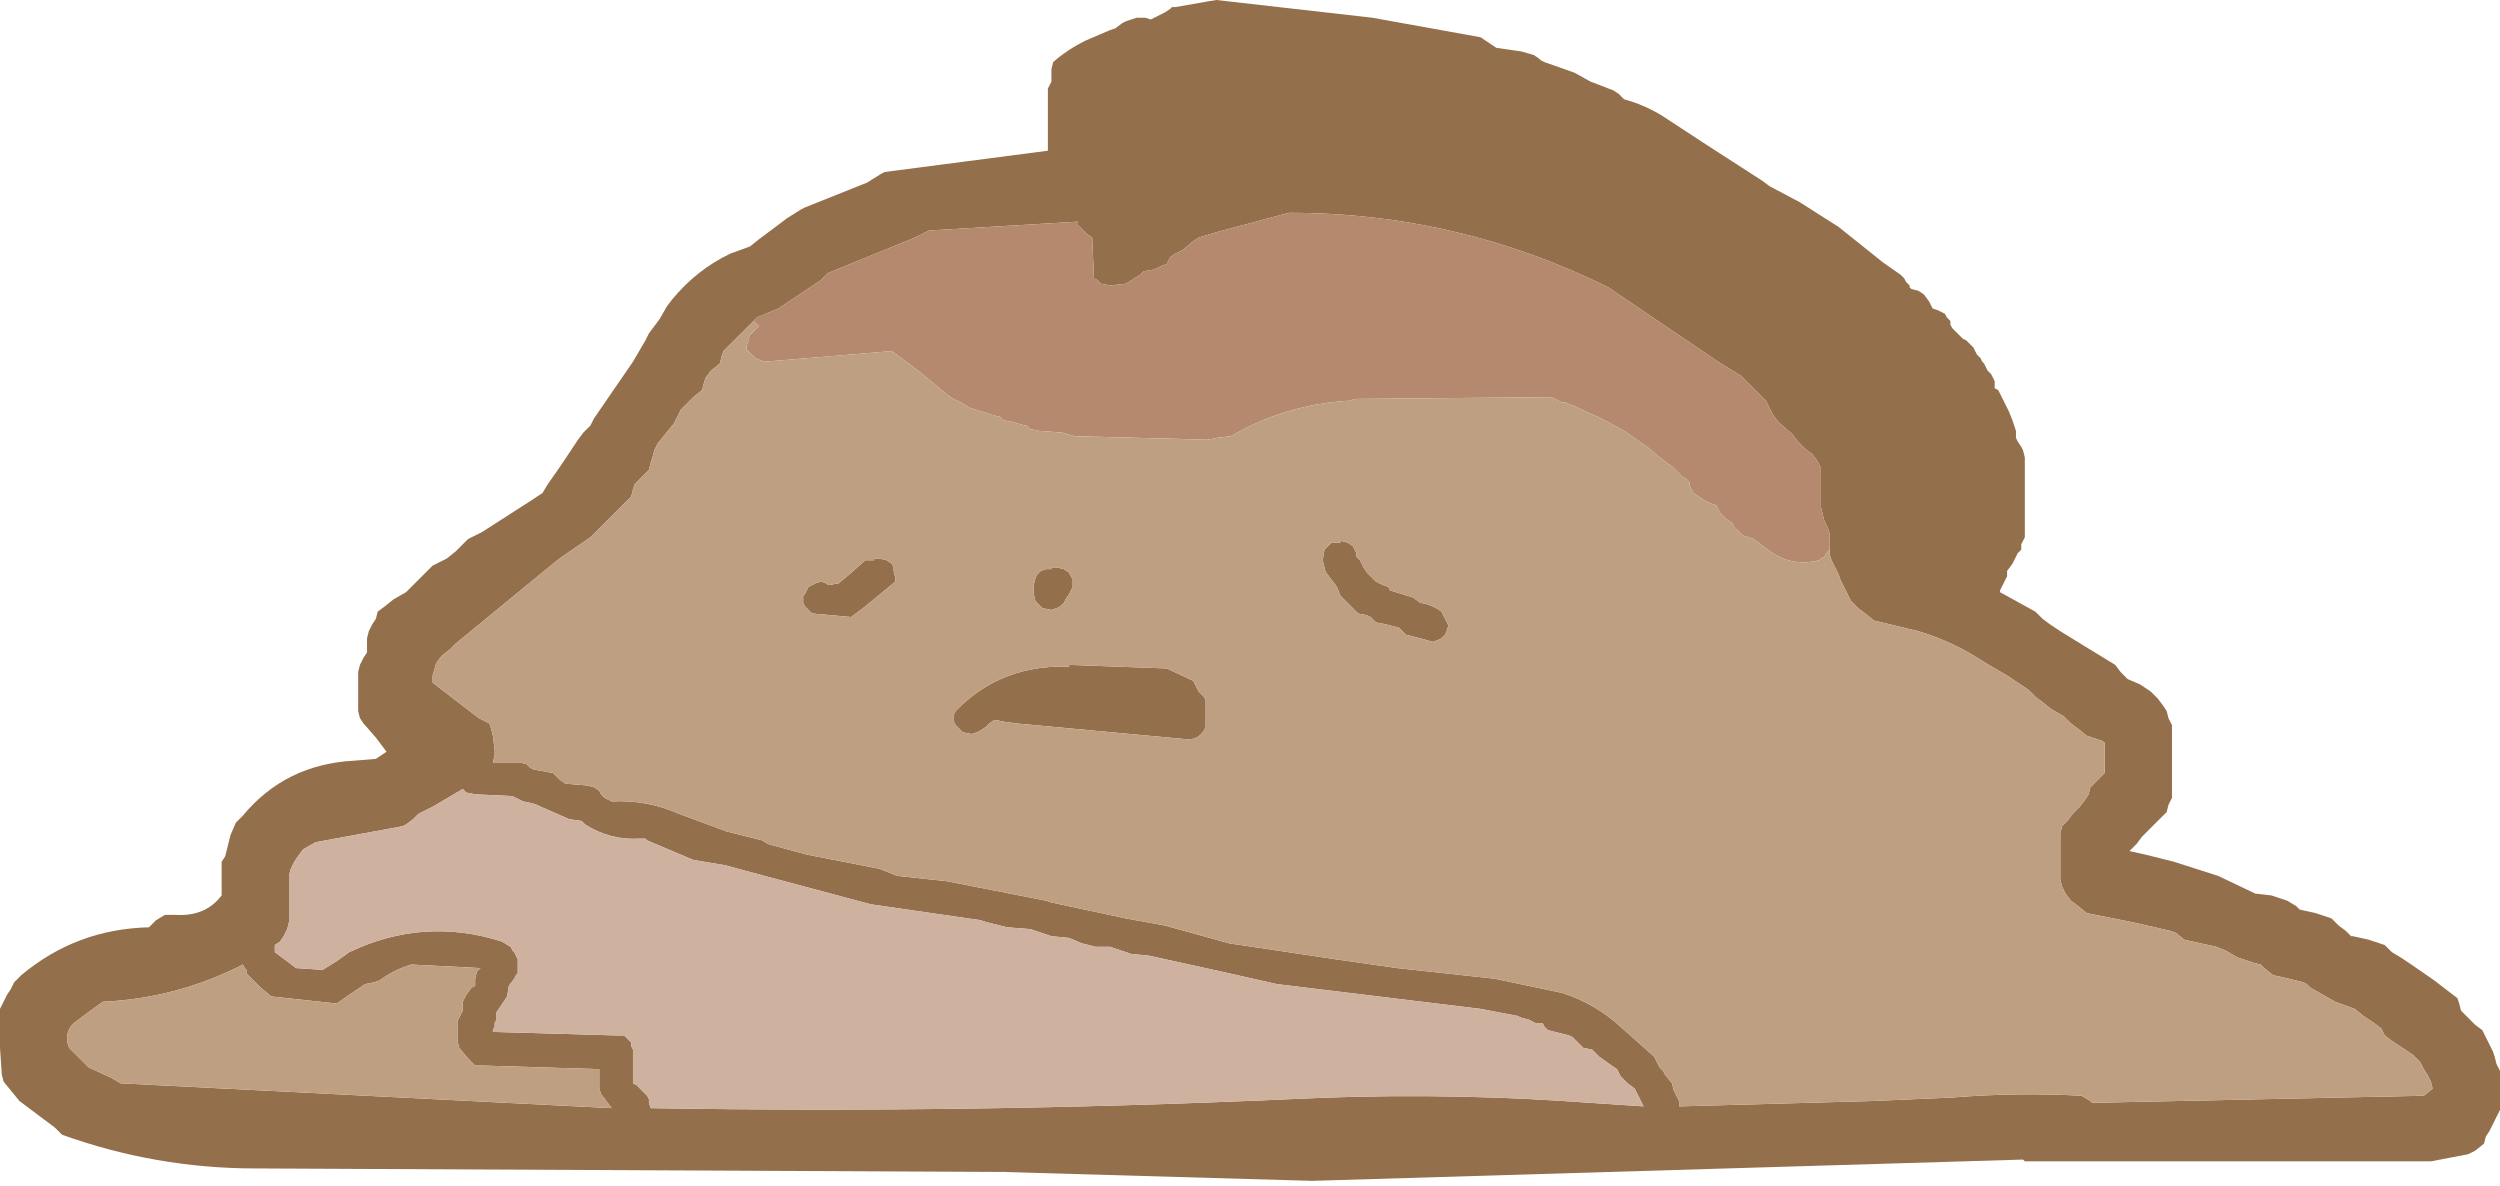
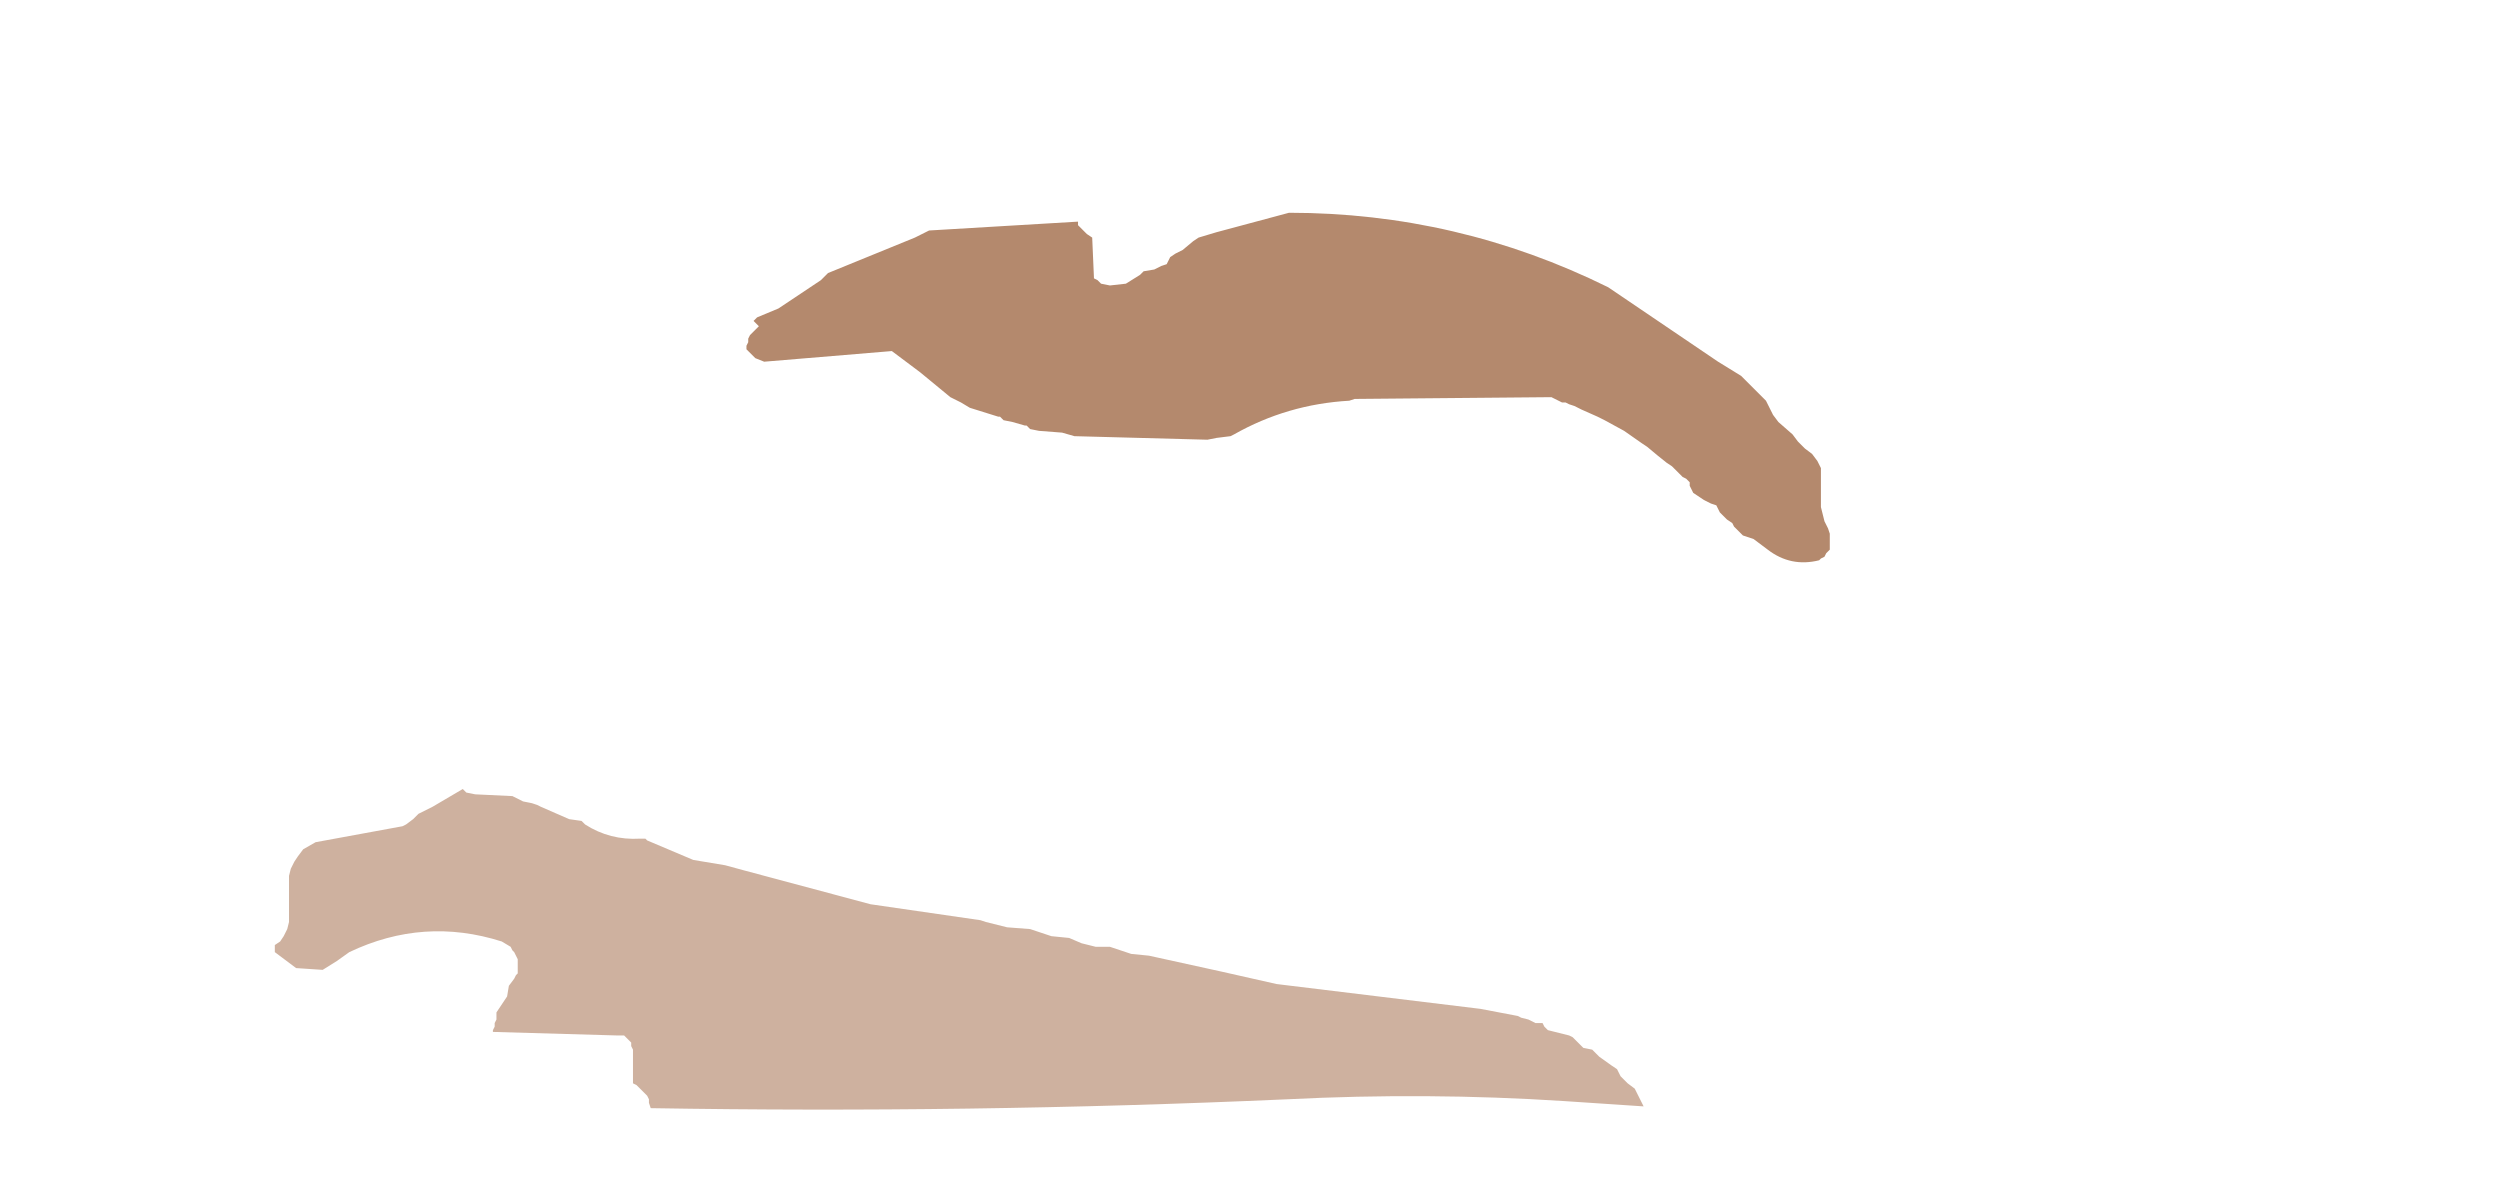
<svg xmlns="http://www.w3.org/2000/svg" height="33.45px" width="70.5px">
  <g transform="matrix(1.0, 0.0, 0.0, 1.0, 27.8, -28.15)">
-     <path d="M17.95 30.9 L18.0 30.95 Q18.55 31.1 19.05 31.4 L20.35 32.25 21.9 33.25 22.1 33.4 22.95 33.85 24.05 34.55 25.3 35.55 25.8 35.9 25.9 36.0 25.95 36.1 26.05 36.2 26.05 36.25 26.1 36.3 26.3 36.35 26.45 36.45 26.6 36.65 26.65 36.75 26.7 36.85 26.85 36.9 27.05 37.0 27.1 37.1 27.2 37.2 27.2 37.3 27.25 37.4 27.35 37.5 27.55 37.7 27.65 37.75 27.85 37.95 27.9 38.05 27.95 38.15 28.05 38.25 28.1 38.35 28.15 38.4 28.2 38.5 28.25 38.6 28.35 38.7 28.4 38.8 28.45 38.9 28.45 39.0 28.45 39.1 28.55 39.15 28.7 39.45 28.8 39.65 28.85 39.75 28.95 40.0 29.05 40.3 29.05 40.4 29.05 40.5 29.1 40.6 29.2 40.75 29.25 40.85 29.3 41.05 29.3 41.15 29.3 41.6 29.3 41.8 29.3 42.25 29.3 42.65 29.3 43.0 29.3 43.2 29.3 43.3 29.25 43.4 29.2 43.5 29.2 43.6 29.2 43.65 29.1 43.75 29.0 43.95 28.95 44.05 28.8 44.25 28.8 44.35 28.8 44.4 28.75 44.5 28.7 44.6 28.65 44.7 28.6 44.8 28.6 44.85 29.6 45.4 29.8 45.6 30.0 45.75 30.3 45.95 30.95 46.35 31.85 46.9 32.0 47.1 32.2 47.3 32.55 47.45 32.85 47.65 33.05 47.85 33.2 48.05 33.3 48.2 33.35 48.4 33.45 48.6 33.45 48.8 33.45 48.95 33.45 49.15 33.45 49.55 33.45 49.9 33.45 50.3 33.45 50.65 33.35 50.85 33.3 51.05 33.15 51.2 32.95 51.4 32.75 51.6 32.6 51.75 32.45 51.95 32.3 52.1 32.25 52.15 32.7 52.25 33.5 52.45 34.75 52.85 35.8 53.35 36.25 53.4 36.7 53.55 36.95 53.7 37.05 53.8 37.5 53.9 37.95 54.05 38.15 54.25 38.35 54.4 38.5 54.55 38.55 54.55 39.0 54.65 39.45 54.8 39.65 55.0 39.9 55.15 40.2 55.35 40.85 55.8 41.5 56.3 41.55 56.45 41.6 56.65 41.8 56.85 42.0 57.05 42.2 57.2 42.3 57.4 42.4 57.6 42.5 57.8 42.55 57.95 42.6 58.15 42.7 58.35 42.7 58.55 42.7 58.7 42.7 58.9 42.7 59.1 42.7 59.3 42.7 59.45 42.6 59.65 42.5 59.85 42.4 60.05 42.3 60.2 42.25 60.4 42.0 60.6 41.8 60.7 40.75 60.9 29.3 60.9 29.25 60.85 9.2 61.45 0.5 61.2 -20.6 61.1 Q-23.4 61.1 -26.05 60.15 L-26.25 59.95 -27.25 59.2 -27.7 58.65 -27.75 58.45 -27.8 57.7 -27.8 56.8 -27.8 56.6 -27.7 56.4 -27.6 56.2 -27.5 56.05 -27.4 55.85 -27.2 55.65 Q-25.65 54.35 -23.6 54.3 L-23.4 54.1 -23.15 53.95 -22.85 53.95 Q-22.0 54.0 -21.55 53.4 L-21.55 53.2 -21.55 53.05 -21.55 52.65 -21.55 52.45 -21.45 52.3 -21.4 52.1 -21.3 51.7 -21.15 51.35 -20.95 51.15 Q-19.75 49.7 -17.8 49.6 L-17.2 49.55 -16.9 49.35 -17.05 49.15 -17.2 48.95 -17.55 48.55 -17.65 48.4 -17.7 48.2 -17.7 47.85 -17.7 47.3 -17.7 47.1 -17.65 46.9 -17.55 46.7 -17.45 46.55 -17.45 46.35 -17.45 46.15 -17.4 45.95 -17.3 45.75 -17.2 45.6 -17.15 45.4 -16.95 45.25 -16.7 45.05 -16.35 44.85 -16.15 44.65 -15.95 44.45 -15.6 44.1 -15.2 43.9 -14.95 43.7 -14.6 43.35 -14.2 43.15 -12.8 42.25 -12.5 42.05 -12.35 41.8 -12.0 41.3 -11.5 40.55 -11.35 40.35 -11.15 40.15 -11.05 39.95 -9.95 38.35 -9.6 37.75 -9.5 37.55 -9.35 37.35 -9.2 37.15 -9.0 36.8 -8.85 36.6 Q-8.15 35.75 -7.2 35.3 L-6.65 35.1 -6.4 34.9 -5.6 34.3 -5.2 34.05 -5.1 34.0 -3.35 33.3 -2.95 33.05 -2.85 33.0 1.75 32.4 1.75 32.05 1.75 31.1 1.75 30.65 1.8 30.55 1.85 30.45 1.85 30.35 1.85 30.25 1.85 30.1 1.9 29.9 Q2.3 29.55 2.8 29.3 L3.5 29.0 3.65 28.95 3.85 28.8 3.95 28.75 4.1 28.7 4.25 28.65 4.5 28.65 4.65 28.7 5.05 28.5 5.2 28.4 5.25 28.35 5.35 28.35 6.2 28.2 6.5 28.15 10.9 28.65 13.95 29.2 14.1 29.3 14.25 29.4 14.4 29.5 14.75 29.55 15.1 29.6 15.45 29.7 15.6 29.8 15.65 29.85 15.75 29.9 16.6 30.2 17.05 30.45 17.7 30.7 17.85 30.8 17.95 30.9 M23.8 43.65 L23.8 43.4 23.8 43.2 23.75 43.05 23.65 42.85 23.6 42.65 23.55 42.45 23.55 42.3 23.55 42.1 23.55 41.9 23.55 41.7 23.55 41.55 23.55 41.35 23.45 41.15 23.3 40.95 23.1 40.8 22.9 40.6 22.75 40.4 22.35 40.05 22.2 39.85 22.1 39.65 22.0 39.45 21.65 39.1 21.3 38.75 20.65 38.35 17.55 36.25 Q13.3 34.15 8.55 34.15 L6.5 34.7 6.0 34.85 5.85 34.95 5.55 35.2 5.35 35.3 5.2 35.4 5.15 35.5 5.1 35.6 4.95 35.65 4.75 35.75 4.45 35.8 4.35 35.9 3.95 36.15 3.5 36.2 3.25 36.15 3.15 36.05 3.05 36.0 3.0 34.85 2.85 34.75 2.75 34.65 2.65 34.55 2.6 34.5 2.6 34.4 -1.6 34.65 -2.0 34.85 -4.45 35.85 -4.65 36.05 -5.85 36.85 -6.45 37.1 -6.55 37.2 -6.65 37.3 -7.0 37.65 -7.4 38.05 -7.45 38.2 -7.5 38.4 -7.75 38.6 -7.9 38.8 -7.95 38.95 -8.0 39.15 -8.25 39.35 -8.45 39.55 -8.6 39.7 -8.8 40.1 -9.25 40.65 -9.35 40.85 -9.4 41.05 -9.45 41.2 -9.5 41.4 -9.7 41.6 -9.9 41.8 -9.95 41.95 -10.0 42.15 -10.2 42.35 -11.15 43.3 -11.95 43.85 -12.15 44.0 -14.95 46.3 -15.1 46.45 -15.35 46.65 -15.5 46.85 -15.6 47.2 -15.6 47.4 -14.3 48.4 -14.0 48.55 -13.95 48.7 -13.9 48.9 -13.85 49.3 -13.85 49.45 -13.9 49.65 -13.15 49.65 -12.95 49.7 -12.85 49.8 -12.75 49.85 -12.2 49.95 -12.1 50.05 -12.0 50.15 -11.85 50.25 -11.25 50.3 -11.05 50.35 -10.9 50.45 -10.85 50.55 -10.75 50.65 -10.55 50.75 Q-9.55 50.7 -8.65 51.1 L-7.3 51.6 -6.3 51.85 -6.15 51.95 -5.05 52.25 -3.0 52.65 -2.5 52.85 -1.1 53.0 1.7 53.55 1.85 53.6 3.95 54.05 5.05 54.25 6.5 54.65 6.85 54.75 9.85 55.2 11.6 55.45 14.35 55.75 16.25 56.15 Q17.2 56.45 17.95 57.15 L18.85 57.95 18.9 58.05 18.95 58.15 19.0 58.25 19.1 58.35 19.15 58.45 19.35 58.7 19.4 58.9 19.55 59.2 19.55 59.25 19.55 59.35 24.95 59.2 27.25 59.1 Q29.1 58.95 30.9 59.05 L31.15 59.2 31.2 59.25 40.55 59.05 40.8 58.85 40.75 58.65 40.65 58.45 40.55 58.3 40.45 58.1 40.25 57.9 39.95 57.7 39.65 57.5 39.45 57.35 39.35 57.15 39.15 57.0 38.85 56.8 38.6 56.6 38.05 56.4 37.7 56.2 37.35 56.0 37.25 55.9 37.15 55.85 36.75 55.75 36.3 55.65 36.05 55.45 35.95 55.35 35.75 55.3 35.3 55.15 34.95 54.95 34.7 54.85 34.25 54.75 33.8 54.65 33.55 54.45 33.4 54.4 32.75 54.25 32.3 54.15 31.05 53.9 30.8 53.7 30.6 53.55 30.45 53.35 30.35 53.15 30.3 52.95 30.3 52.8 30.3 52.6 30.3 52.4 30.3 52.2 30.3 52.05 30.3 51.65 30.35 51.45 30.5 51.3 30.65 51.1 30.85 50.9 31.0 50.7 31.1 50.55 31.15 50.35 31.35 50.15 31.55 49.95 31.55 49.8 31.55 49.6 31.55 49.4 31.55 49.2 31.55 49.1 31.5 49.05 31.05 48.9 30.8 48.7 30.6 48.55 30.4 48.35 30.05 48.15 29.8 47.95 29.6 47.8 29.4 47.6 28.8 47.2 28.2 46.85 Q27.3 46.25 26.3 45.95 L25.05 45.65 24.8 45.45 24.6 45.3 24.4 45.1 24.3 44.9 24.2 44.7 24.1 44.5 24.05 44.35 23.95 44.15 23.85 43.95 23.8 43.8 23.8 43.65 M10.0 43.4 L10.2 43.45 10.35 43.55 10.4 43.65 10.45 43.75 10.45 43.85 10.55 43.95 10.65 44.15 10.75 44.3 10.85 44.4 10.95 44.5 11.0 44.55 11.2 44.65 11.35 44.7 11.4 44.8 12.05 45.0 12.25 45.15 Q12.6 45.2 12.85 45.4 L13.0 45.7 13.05 45.8 13.0 45.9 13.0 45.95 12.95 46.05 12.85 46.15 12.75 46.2 12.6 46.25 12.25 46.15 11.85 46.05 11.75 45.95 11.65 45.85 11.25 45.75 11.0 45.7 10.9 45.6 10.85 45.55 10.75 45.5 10.5 45.45 10.3 45.25 10.0 44.95 9.9 44.7 9.6 44.3 9.55 44.2 9.55 44.15 9.5 43.95 9.55 43.65 9.65 43.55 9.75 43.45 10.0 43.45 10.0 43.4 M2.35 44.3 L2.4 44.4 2.45 44.5 2.45 44.6 2.45 44.7 2.4 44.8 2.35 44.9 2.25 45.05 2.2 45.15 2.1 45.25 2.0 45.3 1.85 45.35 1.6 45.3 1.5 45.2 1.4 45.1 1.35 44.9 1.35 44.65 1.4 44.45 1.45 44.35 1.55 44.25 1.7 44.2 1.85 44.2 1.85 44.15 2.0 44.15 2.2 44.2 2.35 44.3 M0.5 48.5 L0.25 48.45 0.1 48.55 0.0 48.65 -0.15 48.75 -0.25 48.8 -0.4 48.85 -0.65 48.8 -0.75 48.7 -0.85 48.6 -0.9 48.5 -0.9 48.4 -0.9 48.3 -0.85 48.2 -0.8 48.15 Q0.35 47.0 2.0 46.95 L2.2 46.95 2.35 46.95 2.35 46.9 5.1 47.0 5.85 47.35 5.9 47.45 5.95 47.55 6.0 47.65 6.1 47.75 6.15 47.8 6.2 47.9 6.2 48.0 6.2 48.1 6.2 48.2 6.2 48.3 6.2 48.4 6.2 48.55 6.2 48.65 6.15 48.75 Q6.0 49.0 5.7 49.0 L0.85 48.55 0.5 48.5 M13.95 56.6 L8.2 55.9 6.65 55.55 4.6 55.1 4.1 55.05 3.5 54.85 3.1 54.85 2.7 54.75 2.35 54.6 1.85 54.55 1.25 54.35 0.6 54.3 0.0 54.15 -0.15 54.1 -3.25 53.65 -6.8 52.7 -7.35 52.55 -8.25 52.4 -9.55 51.85 -9.6 51.8 -9.75 51.8 Q-10.6 51.85 -11.3 51.4 L-11.4 51.3 -11.75 51.25 -12.55 50.9 -12.65 50.85 -12.8 50.8 -13.05 50.75 -13.25 50.65 -13.35 50.6 -14.4 50.55 -14.65 50.5 -14.75 50.4 -15.6 50.9 -16.0 51.1 -16.15 51.25 -16.35 51.4 -16.45 51.45 -18.9 51.9 -19.25 52.1 -19.4 52.3 -19.5 52.45 -19.6 52.65 -19.65 52.85 -19.65 53.05 -19.65 53.4 -19.65 53.95 -19.65 54.15 -19.7 54.35 -19.8 54.55 -19.9 54.7 -20.05 54.8 -20.05 54.9 -20.05 55.0 -19.85 55.15 -19.45 55.45 -18.7 55.5 -18.3 55.25 -17.95 55.0 Q-15.85 54.0 -13.65 54.7 L-13.4 54.85 -13.35 54.95 -13.3 55.0 -13.25 55.1 -13.2 55.2 -13.2 55.3 -13.2 55.4 -13.2 55.5 -13.2 55.6 -13.25 55.65 -13.3 55.75 -13.45 55.95 -13.5 56.25 -13.8 56.7 -13.8 56.8 -13.8 56.9 -13.85 57.0 -13.85 57.1 -13.9 57.2 -13.9 57.25 -10.4 57.35 -10.2 57.35 -10.1 57.45 -10.0 57.55 -10.0 57.65 -9.95 57.75 -9.95 58.0 -9.95 58.5 -9.95 58.7 -9.85 58.75 -9.75 58.85 -9.55 59.05 -9.5 59.15 -9.5 59.25 -9.45 59.4 Q-0.5 59.55 8.5 59.15 12.45 58.95 16.3 59.2 L18.55 59.35 18.45 59.15 18.4 59.05 18.35 58.95 18.3 58.85 18.1 58.7 18.0 58.6 17.9 58.5 17.85 58.4 17.8 58.3 17.65 58.2 17.3 57.95 17.2 57.85 17.1 57.75 16.85 57.7 16.75 57.6 16.65 57.5 16.55 57.4 16.45 57.35 15.85 57.2 15.75 57.1 15.7 57.0 15.5 57.0 15.3 56.9 15.1 56.85 15.0 56.8 13.95 56.6 M-5.0 45.35 L-5.1 45.25 -5.15 45.15 -5.15 44.95 -5.1 44.9 -5.05 44.8 -5.0 44.7 -4.9 44.65 -4.8 44.6 -4.65 44.55 -4.5 44.6 -4.45 44.65 -4.15 44.6 -3.85 44.35 -3.4 43.95 -3.3 43.95 -3.15 43.95 -3.15 43.9 -3.0 43.9 -2.8 43.95 -2.65 44.05 -2.6 44.15 -2.6 44.25 -2.55 44.45 -2.55 44.55 -3.4 45.25 -3.8 45.55 -4.9 45.45 -5.0 45.35 M-14.25 55.45 L-16.2 55.35 Q-16.7 55.5 -17.1 55.8 L-17.25 55.85 -17.5 55.9 -17.95 56.2 -18.3 56.45 -20.15 56.25 -20.45 56.0 -20.85 55.6 -20.85 55.5 -20.9 55.45 -20.95 55.35 Q-22.8 56.3 -24.9 56.4 L-25.25 56.65 -25.65 56.95 Q-25.95 57.15 -25.9 57.55 L-25.85 57.7 -25.3 58.25 -24.65 58.55 -24.4 58.7 -10.55 59.4 -10.85 59.0 -10.9 58.85 -10.9 58.55 -10.9 58.3 -14.15 58.2 -14.4 58.2 -14.6 58.0 -14.85 57.7 -14.9 57.5 -14.9 57.25 -14.9 56.95 -14.85 56.85 -14.8 56.75 -14.75 56.65 -14.75 56.6 -14.75 56.5 -14.75 56.4 -14.65 56.2 -14.5 56.0 -14.4 55.95 -14.4 55.85 -14.4 55.75 -14.35 55.55 -14.25 55.45" fill="#946f4b" fill-rule="evenodd" stroke="none" />
    <path d="M-6.55 37.2 L-6.45 37.1 -5.85 36.85 -4.65 36.05 -4.45 35.85 -2.0 34.85 -1.6 34.65 2.6 34.4 2.6 34.5 2.65 34.55 2.75 34.65 2.85 34.75 3.0 34.85 3.05 36.0 3.15 36.05 3.25 36.15 3.5 36.2 3.95 36.15 4.35 35.9 4.45 35.8 4.75 35.75 4.95 35.65 5.1 35.6 5.15 35.5 5.2 35.4 5.35 35.3 5.55 35.2 5.85 34.95 6.0 34.85 6.5 34.7 8.55 34.15 Q13.3 34.15 17.55 36.25 L20.65 38.35 21.3 38.75 21.65 39.1 22.0 39.45 22.1 39.65 22.2 39.85 22.35 40.05 22.75 40.4 22.9 40.6 23.1 40.8 23.3 40.95 23.45 41.15 23.55 41.35 23.55 41.55 23.55 41.7 23.55 41.9 23.55 42.1 23.55 42.3 23.55 42.45 23.6 42.65 23.65 42.85 23.75 43.05 23.8 43.2 23.8 43.4 23.8 43.65 23.7 43.75 23.65 43.85 23.55 43.9 23.5 43.95 Q22.7 44.15 22.05 43.65 L21.65 43.35 21.35 43.25 21.25 43.15 21.15 43.05 21.1 43.0 21.05 42.9 20.9 42.8 20.8 42.7 20.7 42.6 20.65 42.5 20.6 42.4 20.45 42.35 20.25 42.25 19.95 42.05 19.9 41.95 19.85 41.85 19.85 41.75 19.75 41.65 19.65 41.6 19.55 41.5 19.35 41.3 19.2 41.2 18.95 41.0 18.65 40.75 18.5 40.65 18.0 40.3 17.45 40.0 17.25 39.9 16.8 39.7 16.6 39.6 16.45 39.55 16.35 39.5 16.25 39.5 15.95 39.35 10.4 39.4 10.25 39.45 Q8.5 39.55 7.0 40.4 L6.9 40.45 6.5 40.5 6.25 40.55 2.5 40.45 2.15 40.35 1.5 40.3 1.25 40.25 1.15 40.15 1.1 40.15 0.75 40.05 0.5 40.0 0.4 39.9 0.35 39.9 -0.45 39.65 -0.7 39.5 -0.9 39.4 -1.0 39.35 -1.85 38.65 -2.65 38.05 -6.25 38.35 -6.5 38.25 -6.6 38.15 -6.7 38.05 -6.75 38.0 -6.75 37.9 -6.7 37.8 -6.7 37.7 -6.65 37.6 -6.55 37.5 -6.5 37.45 -6.4 37.35 -6.55 37.2" fill="#b4896d" fill-rule="evenodd" stroke="none" />
-     <path d="M-6.55 37.2 L-6.4 37.35 -6.5 37.45 -6.55 37.5 -6.65 37.6 -6.7 37.7 -6.7 37.8 -6.75 37.9 -6.75 38.0 -6.7 38.05 -6.6 38.15 -6.5 38.25 -6.25 38.35 -2.65 38.05 -1.85 38.65 -1.0 39.35 -0.9 39.4 -0.7 39.5 -0.45 39.65 0.35 39.9 0.4 39.9 0.5 40.0 0.75 40.05 1.1 40.15 1.15 40.15 1.25 40.25 1.5 40.3 2.15 40.35 2.5 40.45 6.25 40.55 6.5 40.5 6.9 40.45 7.0 40.4 Q8.5 39.55 10.25 39.45 L10.4 39.4 15.95 39.35 16.25 39.5 16.35 39.5 16.45 39.55 16.6 39.6 16.8 39.7 17.25 39.9 17.45 40.0 18.0 40.3 18.5 40.65 18.65 40.75 18.95 41.0 19.2 41.2 19.35 41.3 19.55 41.5 19.65 41.6 19.75 41.65 19.85 41.75 19.85 41.85 19.9 41.95 19.95 42.05 20.25 42.25 20.45 42.35 20.6 42.4 20.65 42.5 20.7 42.6 20.8 42.7 20.9 42.8 21.05 42.9 21.1 43.0 21.15 43.05 21.25 43.15 21.35 43.25 21.65 43.35 22.05 43.65 Q22.7 44.15 23.5 43.95 L23.55 43.9 23.65 43.85 23.7 43.75 23.8 43.65 23.8 43.8 23.85 43.95 23.95 44.15 24.05 44.35 24.1 44.5 24.2 44.7 24.3 44.9 24.4 45.1 24.6 45.3 24.8 45.45 25.05 45.65 26.3 45.95 Q27.3 46.25 28.2 46.85 L28.8 47.2 29.4 47.6 29.6 47.8 29.8 47.95 30.05 48.15 30.4 48.35 30.6 48.55 30.8 48.7 31.05 48.9 31.5 49.05 31.55 49.1 31.55 49.2 31.55 49.4 31.55 49.6 31.55 49.8 31.55 49.95 31.35 50.15 31.15 50.35 31.1 50.55 31.0 50.7 30.85 50.9 30.65 51.1 30.5 51.3 30.35 51.45 30.3 51.65 30.3 52.05 30.3 52.2 30.3 52.4 30.3 52.6 30.3 52.8 30.3 52.95 30.35 53.15 30.45 53.35 30.6 53.55 30.8 53.7 31.05 53.9 32.3 54.15 32.75 54.25 33.4 54.4 33.55 54.45 33.8 54.65 34.25 54.75 34.7 54.85 34.95 54.95 35.3 55.15 35.75 55.3 35.95 55.35 36.05 55.45 36.3 55.65 36.75 55.75 37.15 55.85 37.25 55.9 37.35 56.0 37.7 56.2 38.05 56.4 38.6 56.6 38.85 56.8 39.15 57.0 39.35 57.15 39.45 57.35 39.65 57.5 39.95 57.7 40.25 57.9 40.45 58.1 40.55 58.3 40.65 58.45 40.75 58.65 40.8 58.85 40.55 59.05 31.2 59.25 31.15 59.2 30.9 59.05 Q29.1 58.95 27.25 59.1 L24.95 59.2 19.55 59.35 19.55 59.25 19.55 59.2 19.4 58.9 19.35 58.7 19.15 58.45 19.1 58.35 19.0 58.25 18.95 58.15 18.9 58.05 18.85 57.95 17.95 57.15 Q17.2 56.45 16.25 56.15 L14.35 55.75 11.6 55.45 9.85 55.2 6.85 54.75 6.5 54.65 5.05 54.25 3.95 54.05 1.85 53.6 1.7 53.55 -1.1 53.0 -2.5 52.85 -3.0 52.65 -5.05 52.25 -6.15 51.95 -6.3 51.85 -7.3 51.6 -8.65 51.1 Q-9.55 50.7 -10.55 50.75 L-10.75 50.65 -10.85 50.55 -10.9 50.45 -11.05 50.35 -11.25 50.3 -11.85 50.25 -12.0 50.15 -12.1 50.05 -12.2 49.95 -12.75 49.85 -12.85 49.8 -12.95 49.7 -13.15 49.65 -13.9 49.65 -13.85 49.45 -13.85 49.3 -13.9 48.9 -13.95 48.7 -14.0 48.55 -14.3 48.4 -15.6 47.4 -15.6 47.2 -15.5 46.85 -15.35 46.65 -15.1 46.45 -14.95 46.3 -12.15 44.0 -11.95 43.85 -11.15 43.3 -10.2 42.35 -10.0 42.15 -9.95 41.95 -9.9 41.8 -9.7 41.6 -9.5 41.4 -9.45 41.2 -9.4 41.05 -9.35 40.85 -9.25 40.65 -8.8 40.1 -8.6 39.7 -8.45 39.55 -8.25 39.35 -8.0 39.15 -7.95 38.95 -7.9 38.8 -7.75 38.6 -7.5 38.4 -7.45 38.2 -7.4 38.05 -7.0 37.65 -6.65 37.3 -6.55 37.2 M0.5 48.5 L0.85 48.55 5.7 49.0 Q6.0 49.0 6.15 48.75 L6.2 48.65 6.2 48.55 6.2 48.4 6.2 48.3 6.2 48.2 6.2 48.1 6.2 48.0 6.2 47.9 6.15 47.8 6.1 47.75 6.0 47.65 5.95 47.55 5.9 47.45 5.85 47.35 5.1 47.0 2.35 46.9 2.35 46.95 2.2 46.95 2.0 46.95 Q0.35 47.0 -0.8 48.15 L-0.85 48.2 -0.9 48.3 -0.9 48.4 -0.9 48.5 -0.85 48.6 -0.75 48.7 -0.65 48.8 -0.4 48.85 -0.25 48.8 -0.15 48.75 0.0 48.65 0.1 48.55 0.25 48.45 0.5 48.5 M2.35 44.3 L2.2 44.2 2.0 44.15 1.85 44.15 1.85 44.2 1.7 44.2 1.55 44.25 1.45 44.35 1.4 44.45 1.35 44.65 1.35 44.9 1.4 45.1 1.5 45.2 1.6 45.3 1.85 45.35 2.0 45.3 2.1 45.25 2.2 45.15 2.25 45.05 2.35 44.9 2.4 44.8 2.45 44.7 2.45 44.6 2.45 44.5 2.4 44.4 2.35 44.3 M10.0 43.4 L10.0 43.45 9.75 43.45 9.65 43.55 9.55 43.65 9.5 43.95 9.55 44.15 9.55 44.2 9.6 44.3 9.9 44.7 10.0 44.95 10.3 45.25 10.5 45.45 10.75 45.5 10.85 45.55 10.9 45.6 11.0 45.7 11.25 45.75 11.65 45.85 11.75 45.95 11.85 46.05 12.25 46.15 12.6 46.25 12.75 46.2 12.85 46.15 12.95 46.05 13.0 45.95 13.0 45.9 13.05 45.8 13.0 45.7 12.85 45.4 Q12.6 45.2 12.25 45.15 L12.05 45.0 11.4 44.8 11.35 44.7 11.2 44.65 11.0 44.55 10.95 44.5 10.85 44.4 10.75 44.3 10.65 44.15 10.55 43.95 10.45 43.85 10.45 43.75 10.4 43.65 10.35 43.55 10.2 43.45 10.0 43.4 M-14.25 55.45 L-14.35 55.55 -14.4 55.75 -14.4 55.85 -14.4 55.95 -14.5 56.0 -14.65 56.2 -14.75 56.4 -14.75 56.5 -14.75 56.6 -14.75 56.65 -14.8 56.75 -14.85 56.85 -14.9 56.95 -14.9 57.25 -14.9 57.5 -14.85 57.7 -14.6 58.0 -14.4 58.2 -14.15 58.2 -10.9 58.3 -10.9 58.55 -10.9 58.85 -10.85 59.0 -10.55 59.4 -24.4 58.7 -24.65 58.55 -25.3 58.25 -25.85 57.7 -25.9 57.55 Q-25.95 57.15 -25.65 56.95 L-25.25 56.65 -24.9 56.4 Q-22.8 56.3 -20.95 55.35 L-20.9 55.45 -20.85 55.5 -20.85 55.6 -20.45 56.0 -20.15 56.25 -18.3 56.45 -17.95 56.2 -17.5 55.9 -17.25 55.85 -17.1 55.8 Q-16.7 55.5 -16.2 55.35 L-14.25 55.45 M-5.0 45.35 L-4.9 45.45 -3.8 45.55 -3.4 45.25 -2.55 44.55 -2.55 44.45 -2.6 44.25 -2.6 44.15 -2.65 44.05 -2.8 43.95 -3.0 43.9 -3.15 43.9 -3.15 43.95 -3.3 43.95 -3.4 43.95 -3.85 44.35 -4.15 44.6 -4.45 44.65 -4.5 44.6 -4.65 44.55 -4.8 44.6 -4.9 44.65 -5.0 44.7 -5.05 44.8 -5.1 44.9 -5.15 44.95 -5.15 45.15 -5.1 45.25 -5.0 45.35" fill="#bf9f82" fill-rule="evenodd" stroke="none" />
    <path d="M13.95 56.6 L15.0 56.8 15.1 56.85 15.3 56.9 15.5 57.0 15.7 57.0 15.75 57.1 15.85 57.2 16.45 57.35 16.55 57.4 16.65 57.5 16.75 57.6 16.85 57.7 17.1 57.75 17.2 57.85 17.3 57.95 17.65 58.2 17.8 58.3 17.85 58.4 17.9 58.5 18.0 58.6 18.1 58.7 18.3 58.85 18.35 58.95 18.4 59.05 18.45 59.15 18.55 59.35 16.3 59.2 Q12.45 58.95 8.5 59.15 -0.5 59.55 -9.45 59.4 L-9.5 59.25 -9.5 59.15 -9.55 59.05 -9.75 58.85 -9.85 58.75 -9.95 58.7 -9.95 58.5 -9.95 58.0 -9.95 57.75 -10.0 57.65 -10.0 57.55 -10.1 57.45 -10.2 57.35 -10.4 57.35 -13.9 57.25 -13.9 57.2 -13.85 57.1 -13.85 57.0 -13.8 56.9 -13.8 56.8 -13.8 56.7 -13.5 56.25 -13.45 55.95 -13.3 55.75 -13.25 55.65 -13.2 55.6 -13.2 55.5 -13.2 55.4 -13.2 55.3 -13.2 55.2 -13.25 55.1 -13.3 55.0 -13.35 54.95 -13.4 54.85 -13.65 54.7 Q-15.85 54.0 -17.95 55.0 L-18.3 55.25 -18.7 55.5 -19.45 55.45 -19.85 55.15 -20.05 55.0 -20.05 54.9 -20.05 54.8 -19.9 54.7 -19.8 54.55 -19.7 54.35 -19.65 54.15 -19.65 53.95 -19.65 53.4 -19.65 53.05 -19.65 52.85 -19.6 52.65 -19.5 52.45 -19.4 52.3 -19.25 52.1 -18.9 51.9 -16.45 51.45 -16.35 51.4 -16.15 51.25 -16.0 51.1 -15.6 50.9 -14.75 50.4 -14.65 50.5 -14.4 50.55 -13.35 50.6 -13.25 50.65 -13.05 50.75 -12.8 50.8 -12.65 50.85 -12.55 50.9 -11.75 51.25 -11.4 51.3 -11.3 51.4 Q-10.6 51.85 -9.75 51.8 L-9.6 51.8 -9.55 51.85 -8.25 52.4 -7.35 52.55 -6.8 52.7 -3.25 53.65 -0.15 54.1 0.0 54.15 0.6 54.3 1.25 54.35 1.85 54.55 2.35 54.6 2.7 54.75 3.1 54.85 3.5 54.85 4.1 55.05 4.6 55.1 6.65 55.55 8.2 55.9 13.95 56.6" fill="#ceb19f" fill-rule="evenodd" stroke="none" />
  </g>
</svg>